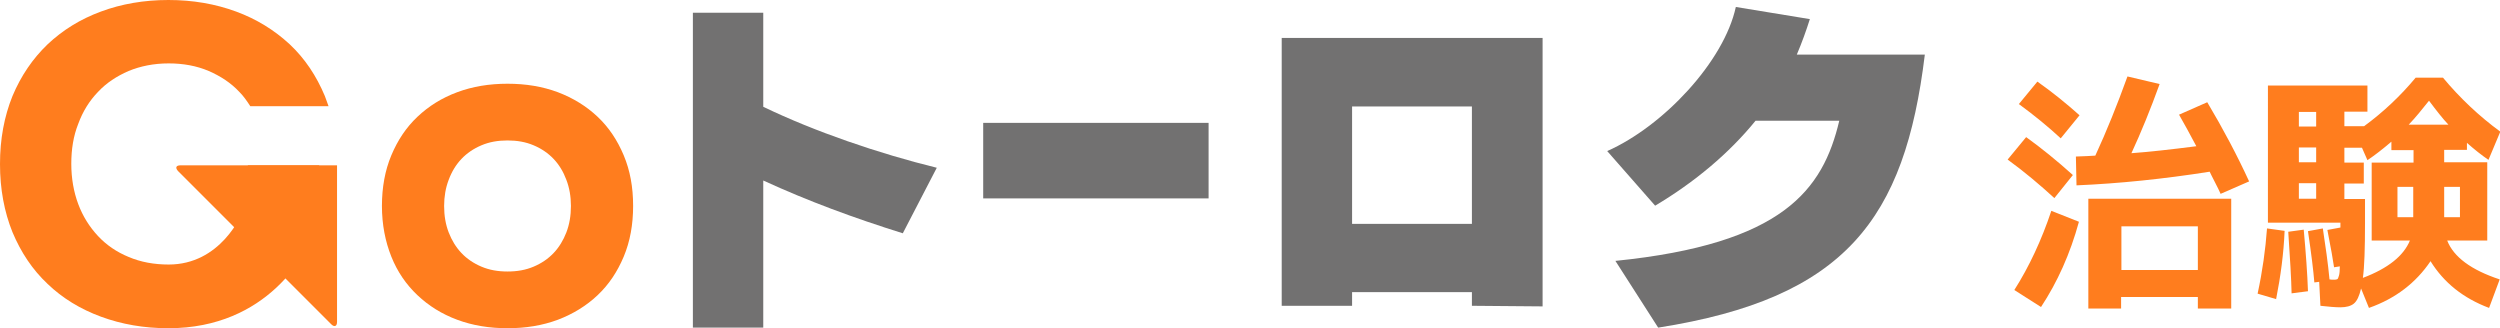
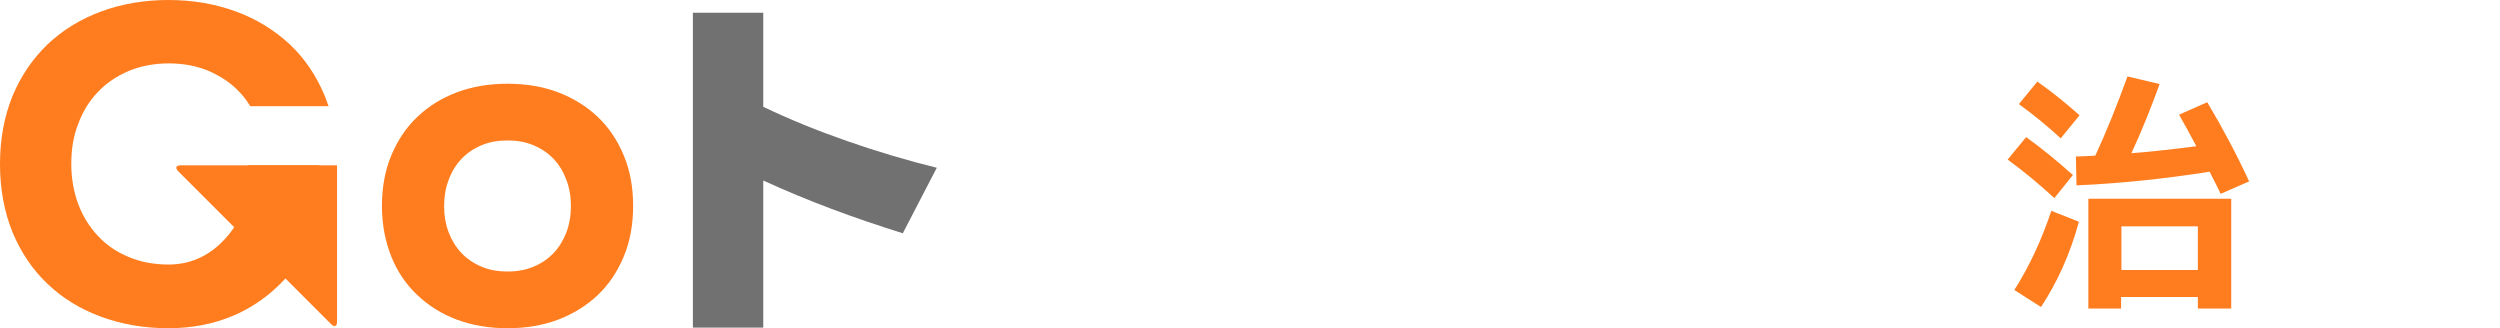
<svg xmlns="http://www.w3.org/2000/svg" version="1.1" id="レイヤー_1" x="0px" y="0px" viewBox="0 0 824.1 108.2" style="enable-background:new 0 0 824.1 108.2;" xml:space="preserve">
  <style type="text/css">
	.st0{fill:#FF7D1E;}
	.st1{fill:#727171;}
</style>
  <g>
    <g>
      <path class="st0" d="M125.9,67.9c0-6.1,1-11.7,3.1-16.7c2.1-5,4.9-9.2,8.6-12.7c3.7-3.5,8-6.2,13.1-8.1c5.1-1.9,10.6-2.8,16.6-2.8    c6,0,11.5,0.9,16.6,2.8c5,1.9,9.4,4.6,13.1,8.1c3.7,3.5,6.5,7.7,8.6,12.7c2.1,5,3.1,10.5,3.1,16.7c0,6.1-1,11.7-3.1,16.7    c-2.1,5-4.9,9.2-8.6,12.7c-3.7,3.5-8.1,6.2-13.1,8.1c-5.1,1.9-10.6,2.8-16.6,2.8c-6,0-11.5-0.9-16.6-2.8    c-5.1-1.9-9.4-4.6-13.1-8.1c-3.7-3.5-6.6-7.7-8.6-12.7C127,79.6,125.9,74,125.9,67.9z M146.4,67.9c0,3.2,0.5,6.1,1.5,8.7    c1,2.6,2.4,4.9,4.2,6.8c1.8,1.9,4,3.4,6.6,4.5c2.6,1.1,5.4,1.6,8.6,1.6c3.2,0,6-0.5,8.6-1.6c2.6-1.1,4.8-2.6,6.6-4.5    c1.8-1.9,3.2-4.2,4.2-6.8c1-2.6,1.5-5.5,1.5-8.7c0-3.1-0.5-6-1.5-8.6c-1-2.7-2.4-5-4.2-6.9c-1.8-1.9-4-3.4-6.6-4.5    c-2.6-1.1-5.4-1.6-8.6-1.6c-3.2,0-6,0.5-8.6,1.6c-2.6,1.1-4.8,2.6-6.6,4.5c-1.8,1.9-3.2,4.2-4.2,6.9    C146.9,61.9,146.4,64.8,146.4,67.9z" />
    </g>
    <path class="st0" d="M108.4,54.5H59.5c-1.5,0-1.8,0.8-0.8,1.9l50.5,50.5c1,1,1.9,0.7,1.9-0.8v-49v-2.6H108.4z" />
    <path class="st0" d="M81.7,54.5c0.5,4.7,0.2,9-0.8,12.9c-1.1,4-8.5,19.8-25.3,19.8c-4.8,0-9.2-0.8-13.2-2.5   c-3.9-1.6-7.3-3.9-10.1-6.9c-2.8-3-5-6.5-6.5-10.5c-1.5-4-2.3-8.5-2.3-13.3c0-4.8,0.7-9.2,2.3-13.2c1.5-4.1,3.7-7.6,6.5-10.5   c2.8-3,6.2-5.2,10.1-6.9c3.9-1.6,8.3-2.5,13.2-2.5c4.8,0,9.2,0.8,13.2,2.5c3.9,1.7,7.3,3.9,10.1,6.9c1.4,1.4,2.5,3,3.6,4.7h25.8   c-0.4-1.1-0.8-2.2-1.2-3.3c-2.8-6.7-6.6-12.4-11.6-17.1C90.4,9.9,84.6,6.3,77.8,3.8C71,1.3,63.6,0,55.5,0c-8,0-15.5,1.3-22.2,3.8   c-6.8,2.5-12.6,6.1-17.6,10.8C10.8,19.3,6.9,25,4.1,31.7C1.4,38.4,0,45.8,0,54.1c0,8.2,1.4,15.7,4.1,22.4   c2.8,6.7,6.6,12.4,11.6,17.1c4.9,4.7,10.8,8.3,17.6,10.8c6.8,2.5,14.2,3.8,22.2,3.8c32.9,0,45.9-25,48-31.7c2-6.6,2.6-13.9,1.7-22   H81.7z" />
    <g>
      <path class="st1" d="M297.6,76.9c-16-5-31.2-10.6-46-17.4V108h-23.2V4.2h23.2v31c17,8.2,38.1,15.4,57.2,20.1L297.6,76.9z" />
-       <path class="st1" d="M324.1,65.4V40.5h74.3v24.9H324.1z" />
-       <path class="st1" d="M485.2,100.8v-4.5h-39.5v4.5l-23.2,0V12.5h86V101L485.2,100.8z M485.2,35.1h-39.5v38.7h39.5V35.1z" />
-       <path class="st1" d="M546.6,108l-14.1-22c55.3-5.6,68.4-23.4,73.8-46.2h-27.6c-8.7,10.7-20,20.2-33.1,28l-15.8-18    c18.5-8.2,38.5-29.5,42.4-47.5l24.4,4c-1.2,3.8-2.6,7.7-4.3,11.7h42.2C627.9,72.3,608.3,98.3,546.6,108z" />
    </g>
  </g>
  <g>
    <path class="st0" d="M677.2,65.3c-4.8-4.4-9.9-8.7-15.4-12.7l6.1-7.4c5,3.6,10.2,7.8,15.4,12.5L677.2,65.3z M685.3,73.1   c-2.9,10.6-7.1,19.9-12.5,28.1l-8.8-5.6c4.9-7.7,9-16.5,12.2-26.1L685.3,73.1z M665.5,34.3l6.1-7.4c4.7,3.3,9.3,7,13.9,11.1   l-6.2,7.6C675.3,41.9,670.7,38.1,665.5,34.3z M718.3,37.8l9.3-4.1c5.3,8.9,9.9,17.6,13.8,26.1l-9.4,4.1c-0.4-0.9-1-2.2-1.9-3.9   c-0.9-1.7-1.4-2.8-1.7-3.4c-15.2,2.4-29.9,3.9-43.9,4.5l-0.2-9.5c2.9-0.1,5-0.2,6.4-0.3c3.7-8,7.2-16.7,10.6-26.1l10.6,2.5   c-3,8.3-6.1,15.9-9.3,22.8c5.6-0.4,12.8-1.2,21.4-2.3C721.9,44.2,720,40.8,718.3,37.8z M699.2,97.9v3.8h-10.8V65.5h47.1v36.2h-11   v-3.8H699.2z M724.5,89V74.6h-25.2V89H724.5z" />
-     <path class="st0" d="M744.2,96.8c1.6-7.4,2.6-14.6,3.1-21.5l5.8,0.8c-0.3,7.4-1.3,14.9-2.8,22.5L744.2,96.8z M819.9,53.6v25.7   h-13.2c2.1,5.4,7.9,9.7,17.3,12.8l-3.5,9.4c-8.5-3.2-14.9-8.3-19.3-15.4c-4.8,7.1-11.5,12.3-20.3,15.4l-2.6-6.4   c-0.6,2.5-1.3,4.1-2.4,5c-1,0.8-2.5,1.2-4.4,1.2c-1.7,0-3.9-0.2-6.6-0.5l-0.4-7.9l-1.6,0.2c-0.3-3.8-1-9.5-2.1-16.9l4.9-0.9   c0.9,5.9,1.7,11.5,2.2,16.8c0.5,0.1,1,0.1,1.7,0.1c0.4,0,0.7-0.1,0.9-0.2c0.2-0.1,0.3-0.5,0.5-1.1c0.2-0.6,0.3-1.7,0.3-3.1   l-1.9,0.3c-0.3-2.1-1-6.2-2.2-12.3l4.3-0.8v-1.6h-23.9V28.2h32.8v8.6h-7.6v4.8h6.5c6.4-4.7,12-10,17-16h9   c5.5,6.6,11.8,12.6,18.9,17.8l-3.9,9.3c-2.2-1.5-4.6-3.4-7.1-5.6v2.3h-7.5v4.1H819.9z M755.4,96.7c-0.1-4.7-0.5-11.5-1.1-20.3   l5.1-0.7c0.7,7.7,1.2,14.5,1.4,20.3L755.4,96.7z M763.5,41.7v-4.8h-5.7v4.8H763.5z M763.5,48.6h-5.7v4.9h5.7V48.6z M763.5,60.4   h-5.7v5.1h5.7V60.4z M794.4,79.3h-4.1h-8.5V53.6h13.8v-4.1h-7.3v-2.8c-2.8,2.4-5.5,4.5-7.9,6.1l-1.8-4.1h-5.8v4.9h6.4v6.9h-6.4v5.1   h6.8v8c0,8.4-0.2,14.4-0.7,18C787.1,88.5,792.3,84.4,794.4,79.3z M795.5,71.6v-10h-5.2v10H795.5z M807.1,41.1c-1.9-2-4-4.7-6.4-7.9   c-2.3,2.9-4.5,5.6-6.7,7.9H807.1z M805.7,71.6h5.2v-10h-5.2V71.6z" />
  </g>
</svg>